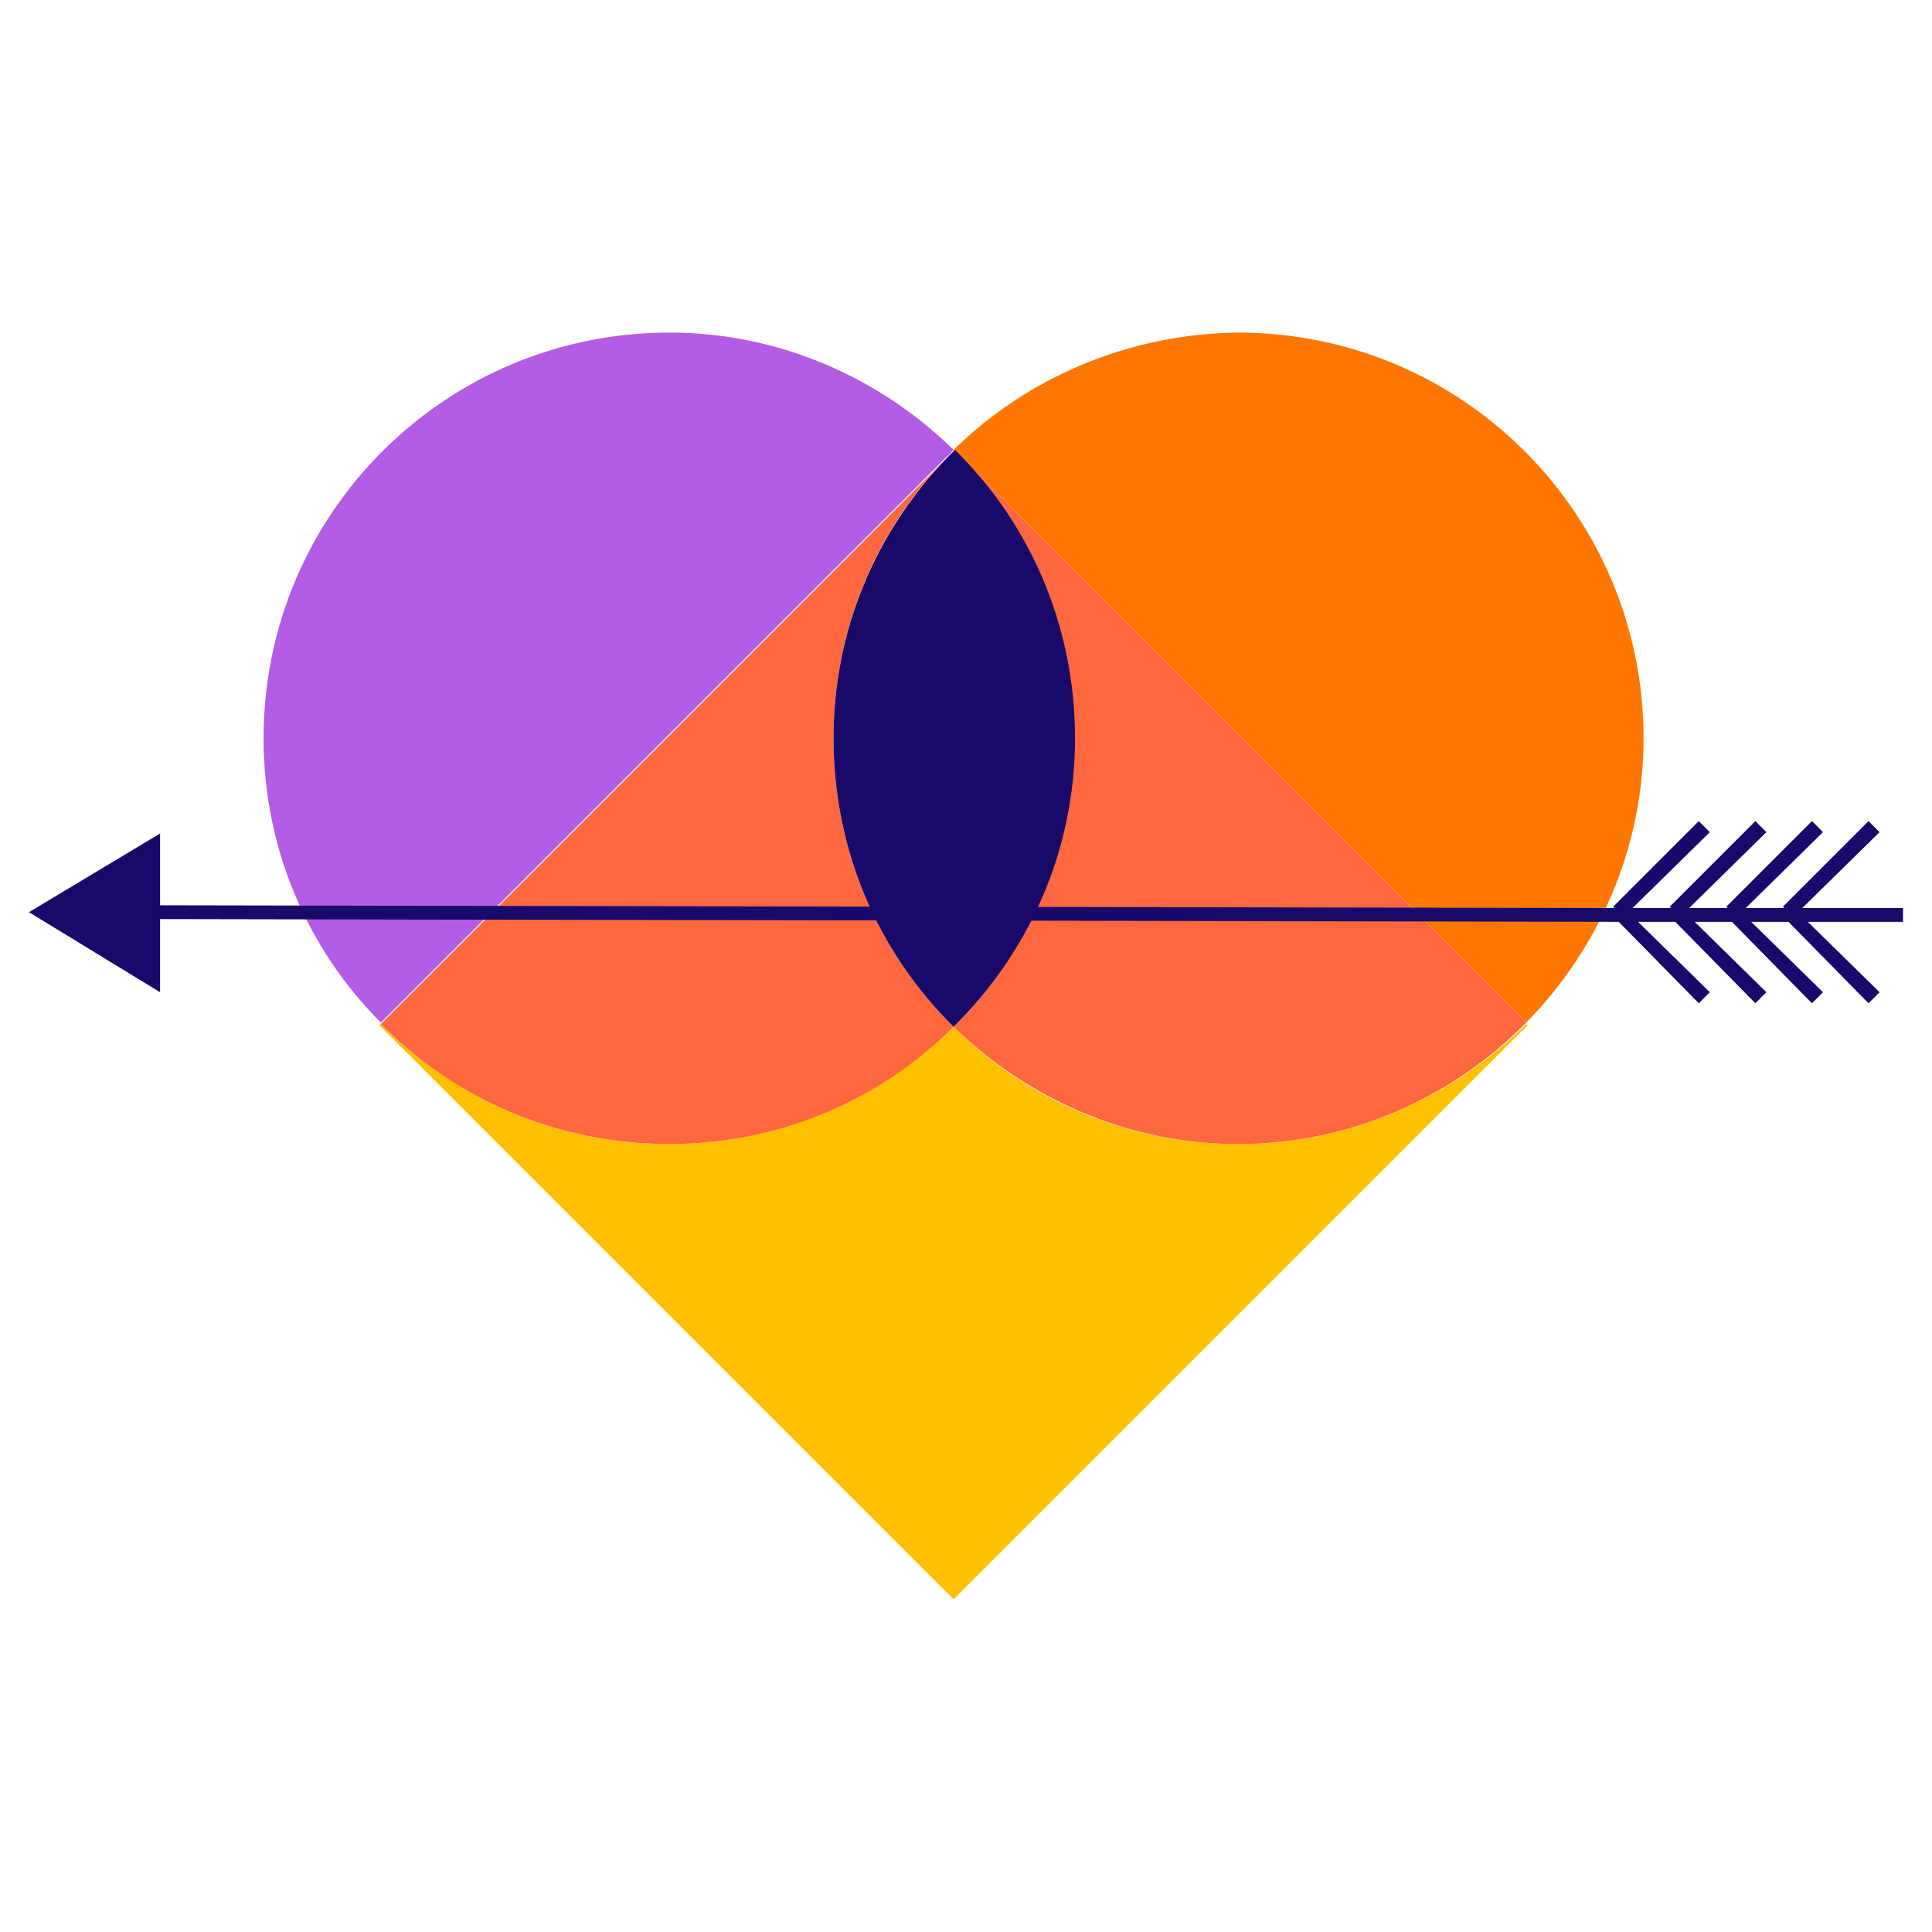
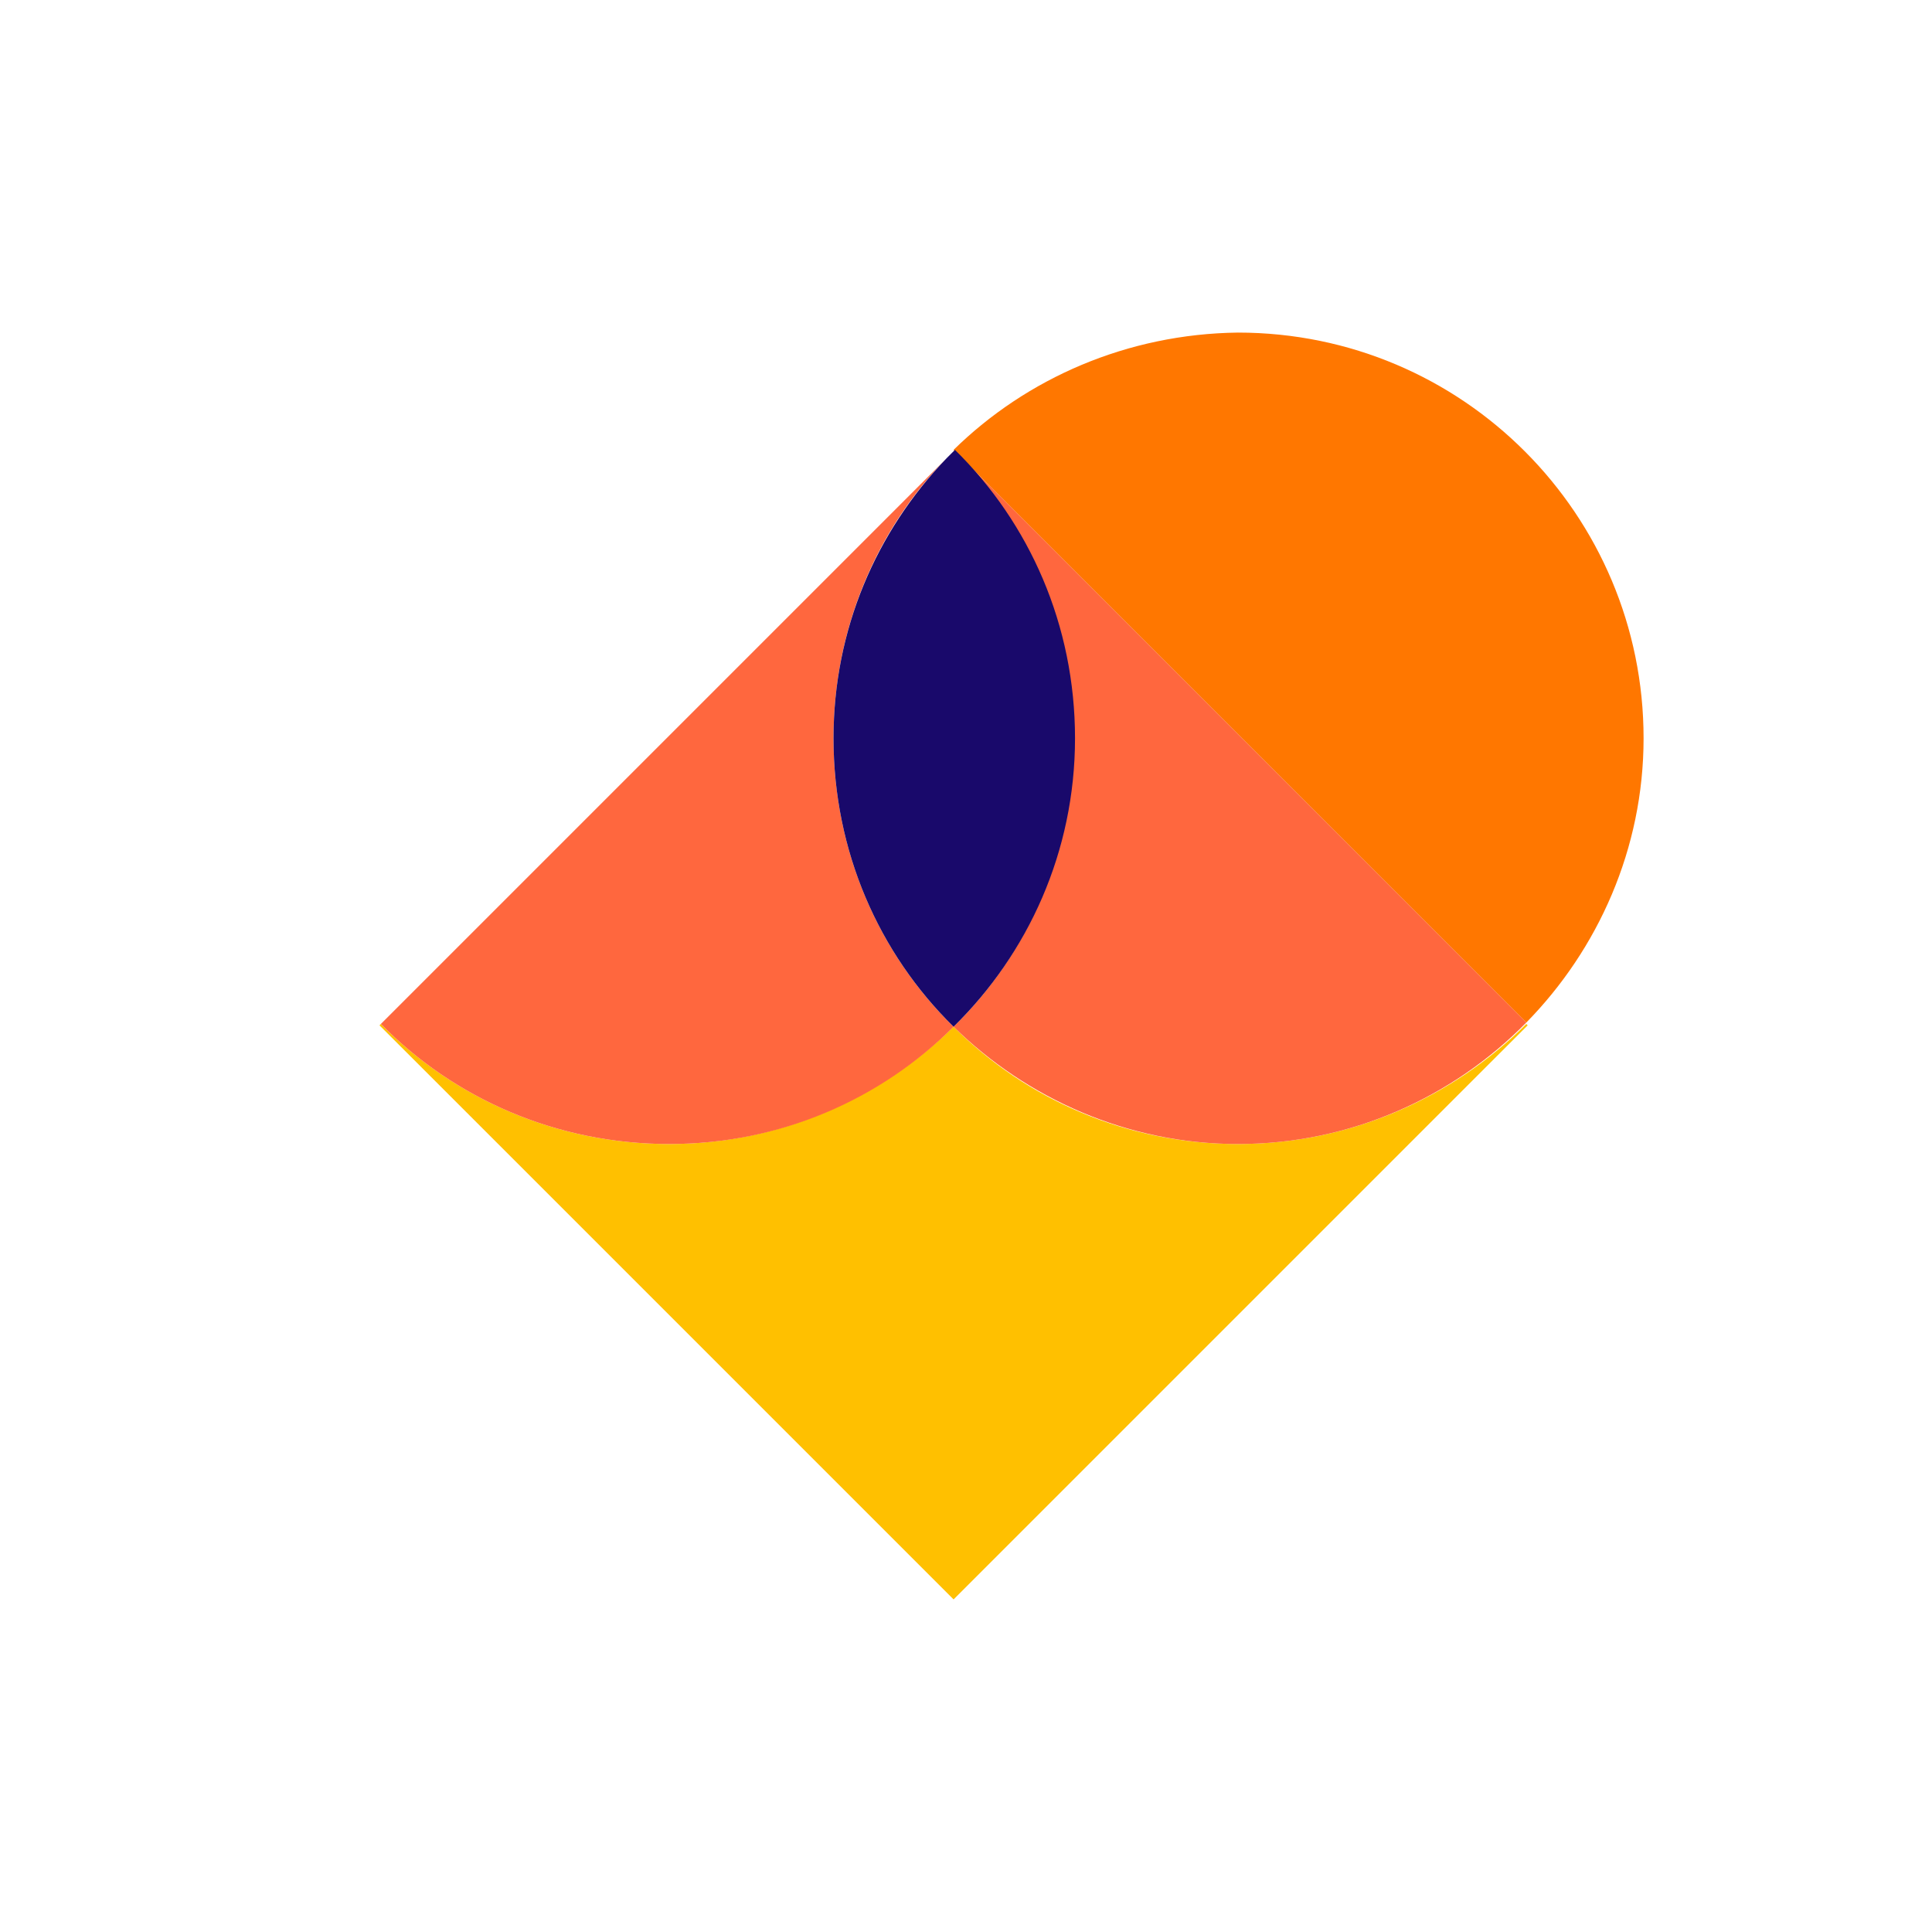
<svg xmlns="http://www.w3.org/2000/svg" version="1.1" id="Calque_1" x="0px" y="0px" viewBox="0 0 140 140" style="enable-background:new 0 0 140 140;" xml:space="preserve">
  <style type="text/css">
	.st0{fill:#B35CE5;}
	.st1{fill:#FF7700;}
	.st2{fill:#FFC000;}
	.st3{fill:#FF673E;}
	.st4{fill:#19096B;}
</style>
-   <path class="st0" d="M69.1,32.6c-5.3-5.2-12.6-8.5-20.6-8.5c-16.2,0-29.4,13.1-29.4,29.4c0,8,3.2,15.3,8.5,20.6l41-41  C68.8,33,68.9,32.8,69.1,32.6z" />
  <path class="st1" d="M69.1,32.6l41.5,41.5c5.2-5.3,8.5-12.6,8.5-20.6c0-16.2-13.1-29.4-29.4-29.4C81.7,24.2,74.4,27.4,69.1,32.6  L69.1,32.6L69.1,32.6z" />
  <path class="st2" d="M89.7,82.9c-8,0-15.3-3.2-20.6-8.5c-5.3,5.2-12.6,8.5-20.6,8.5c-8.2,0-15.6-3.3-20.9-8.7l-0.1,0.1l41.6,41.6  l41.6-41.6l-0.1-0.1C105.3,79.5,97.9,82.9,89.7,82.9z" />
  <path class="st3" d="M48.5,82.9c8,0,15.3-3.2,20.6-8.5c-5.4-5.3-8.7-12.7-8.7-20.9c0-7.9,3.1-15.1,8.2-20.3l-41,41  C32.9,79.6,40.3,82.9,48.5,82.9z" />
  <path class="st3" d="M69.1,32.6c5.4,5.3,8.7,12.7,8.7,20.9s-3.3,15.6-8.7,20.9c5.3,5.2,12.6,8.5,20.6,8.5c8.2,0,15.6-3.4,20.9-8.8  L69.1,32.6L69.1,32.6z" />
  <path class="st4" d="M77.9,53.5c0-8.2-3.3-15.6-8.7-20.9l-0.6,0.6c-5.1,5.3-8.2,12.4-8.2,20.3c0,8.2,3.3,15.6,8.7,20.9  C74.5,69.1,77.9,61.7,77.9,53.5z" />
-   <polygon class="st4" points="137.9,65.8 130.6,65.8 136.2,60.3 135.4,59.5 129.2,65.7 129.3,65.8 126.5,65.8 132.1,60.3 131.3,59.5   125.1,65.7 125.2,65.8 122.4,65.8 128,60.3 127.2,59.5 121,65.7 121.1,65.8 118.3,65.8 123.9,60.3 123.1,59.5 116.9,65.7 117,65.8   11.6,65.6 11.6,60.4 2.1,66.1 11.6,71.9 11.6,66.6 117.3,66.8 123.1,72.7 123.9,71.9 118.7,66.8 121.4,66.8 127.2,72.7 128,71.9   122.8,66.8 125.5,66.8 131.3,72.7 132.1,71.9 126.9,66.8 129.6,66.8 135.4,72.7 136.2,71.9 131,66.8 137.9,66.8 " />
</svg>